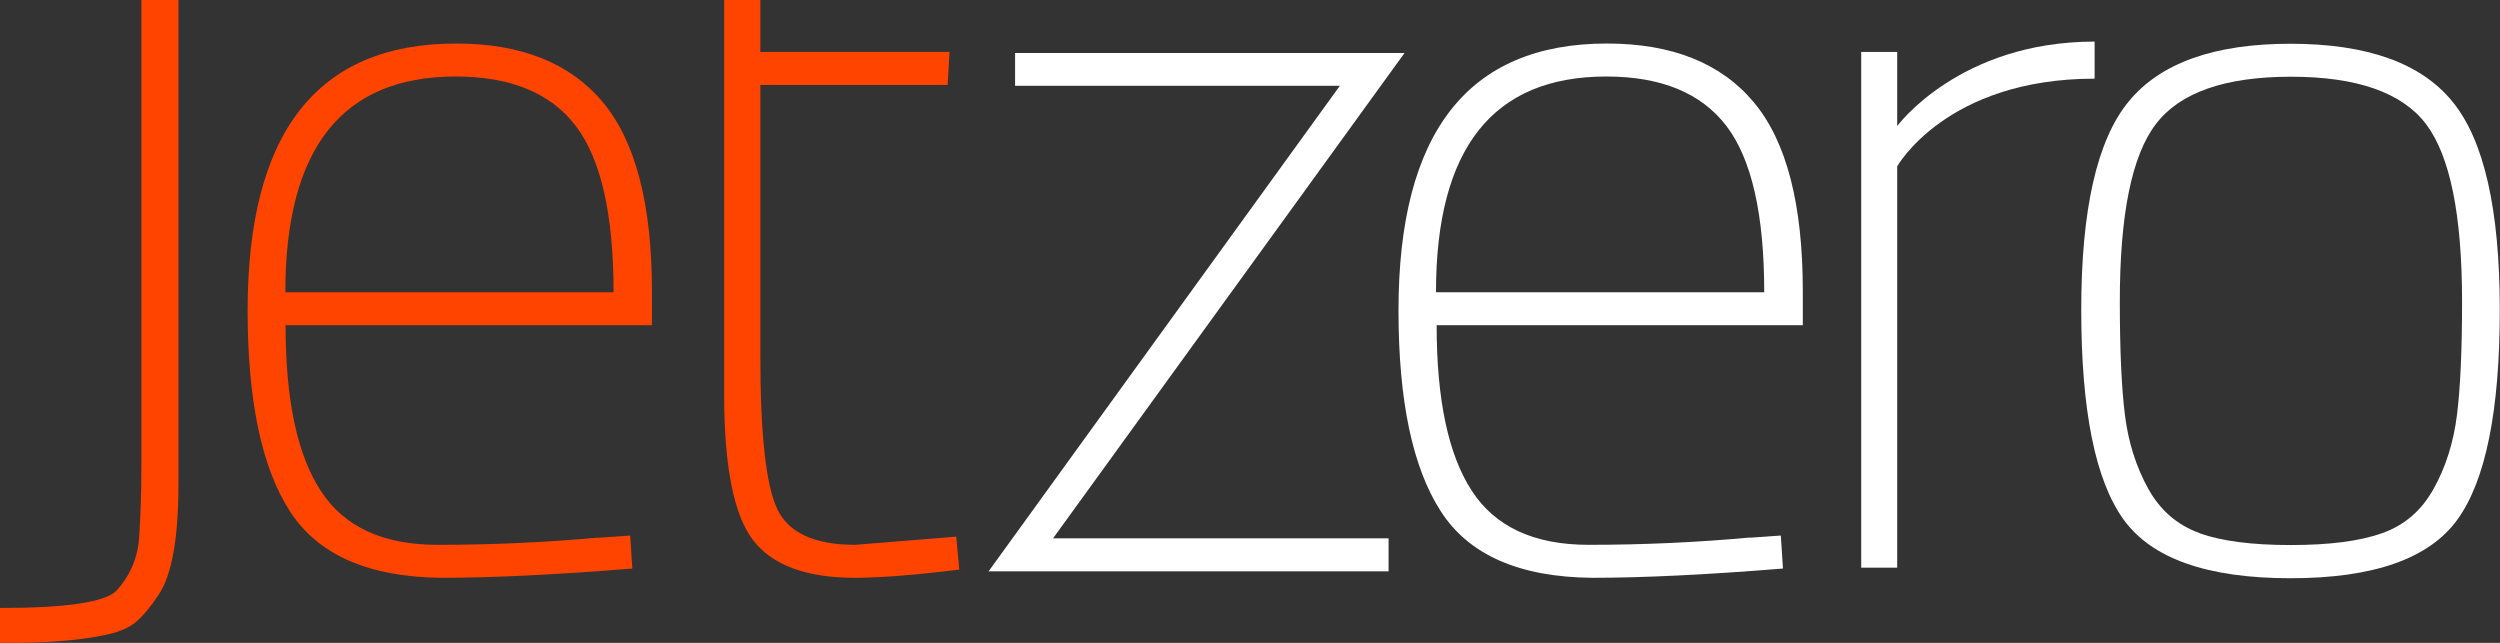
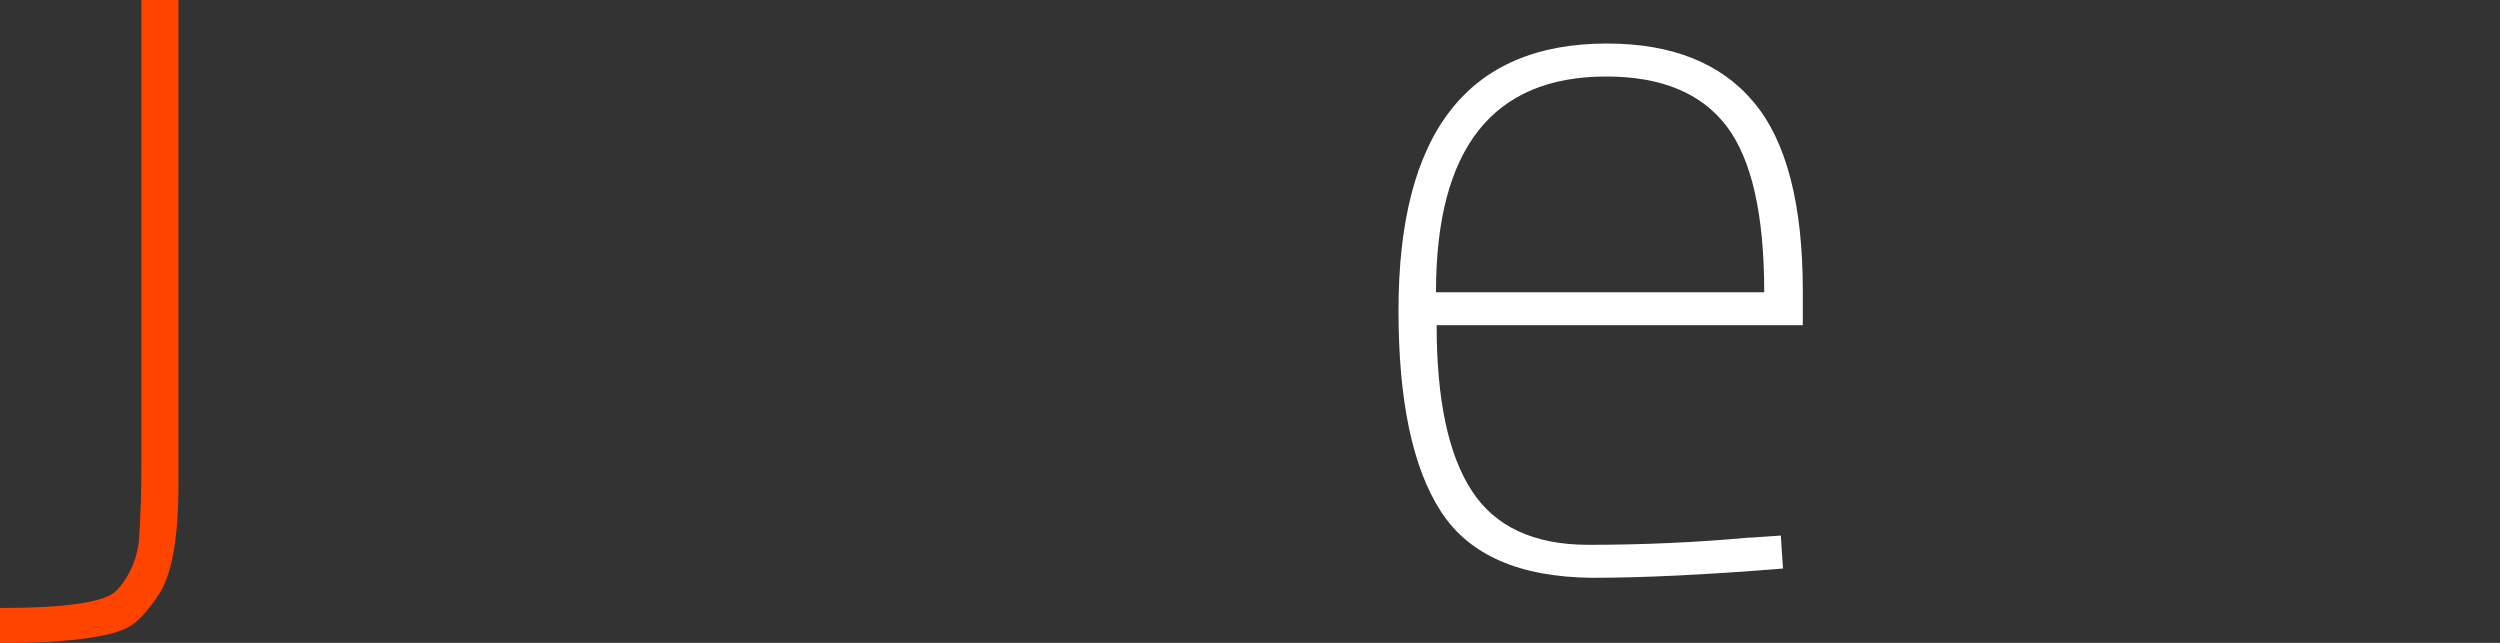
<svg xmlns="http://www.w3.org/2000/svg" id="b" data-name="Layer 2" width="116" height="29.83" viewBox="0 0 116 29.83">
  <rect x="0" y="0" width="116" height="29.83" fill="#333333" stroke="none" />
  <defs>
    <style>
      .d {
        fill: #fff;
      }

      .e {
        fill: #f40;
      }
    </style>
  </defs>
  <g id="c" data-name="Layer 1">
    <g>
      <g>
        <path class="e" d="M8.28,0v22.46c0,2.49-.3,4.2-.91,5.12-.35.54-.7.96-1.05,1.27-.35.3-.89.52-1.63.65-1.09.22-2.65.34-4.69.34v-1.63c3.09,0,4.9-.27,5.41-.81.64-.7.99-1.54,1.05-2.51.06-.97.1-2.02.1-3.13V0h1.72Z" />
-         <path class="e" d="M27.8,24.95l1.44-.1.1,1.53c-3.57.29-6.53.43-8.85.43-3.38-.03-5.73-1.06-7.04-3.09-1.31-2.03-1.96-5.13-1.96-9.31,0-8.26,3.22-12.39,9.67-12.39,3.03,0,5.3.91,6.82,2.73,1.51,1.82,2.27,4.74,2.27,8.76v1.58H13.25c0,3.45.54,6.01,1.63,7.68,1.08,1.67,2.89,2.51,5.41,2.51s5.02-.11,7.51-.34ZM13.25,13.56h15.22c0-3.6-.58-6.17-1.75-7.71-1.16-1.53-3.02-2.3-5.58-2.3-5.26,0-7.9,3.33-7.9,10Z" />
-         <path class="e" d="M43.98,3.94h-8.7v12.54c0,3.67.26,6.05.79,7.15s1.73,1.65,3.61,1.65l4.69-.38.14,1.53c-2.11.26-3.72.38-4.83.38-2.27,0-3.84-.58-4.74-1.75-.89-1.16-1.34-3.42-1.34-6.77V0h1.68v2.41h8.78l-.09,1.53Z" />
      </g>
      <g>
        <path class="d" d="M81.19,24.95l1.44-.1.1,1.53c-3.57.29-6.52.43-8.85.43-3.38-.03-5.73-1.06-7.03-3.09-1.31-2.03-1.96-5.13-1.96-9.31,0-8.26,3.22-12.39,9.67-12.39,3.03,0,5.3.91,6.82,2.73,1.52,1.82,2.27,4.74,2.27,8.76v1.58h-16.99c0,3.45.54,6.01,1.63,7.68,1.08,1.67,2.89,2.51,5.41,2.51s5.02-.11,7.51-.34ZM66.64,13.56h15.22c0-3.6-.58-6.17-1.75-7.71-1.17-1.53-3.02-2.3-5.58-2.3-5.26,0-7.9,3.33-7.9,10Z" />
-         <path class="d" d="M86.36,26.34V2.41h1.67v3.44s2.87-3.92,9.16-3.92v1.72c-6.89,0-9.16,4.07-9.16,4.07v18.62h-1.67Z" />
-         <path class="d" d="M98.77,4.71c1.47-1.79,3.97-2.68,7.51-2.68s6.05.89,7.51,2.68c1.47,1.79,2.2,5.01,2.2,9.67s-.65,7.9-1.96,9.72c-1.31,1.82-3.89,2.73-7.75,2.73s-6.44-.91-7.75-2.73c-1.31-1.82-1.96-5.06-1.96-9.72s.73-7.88,2.2-9.67ZM102.05,24.74c1.04.37,2.45.55,4.24.55s3.2-.18,4.24-.55c1.04-.37,1.83-1.05,2.39-2.06.56-1,.92-2.14,1.08-3.4.16-1.26.24-3.02.24-5.29,0-4.02-.56-6.76-1.67-8.23-1.12-1.47-3.21-2.2-6.27-2.2s-5.15.73-6.27,2.2c-1.12,1.47-1.67,4.21-1.67,8.23,0,2.27.08,4.03.24,5.29.16,1.26.52,2.39,1.08,3.4.56,1.01,1.36,1.69,2.39,2.06Z" />
-         <polygon class="d" points="64.43 26.51 45.87 26.51 62.17 3.98 47.1 3.98 47.1 2.46 65.17 2.46 48.86 24.98 64.43 24.98 64.43 26.51" />
      </g>
    </g>
  </g>
</svg>